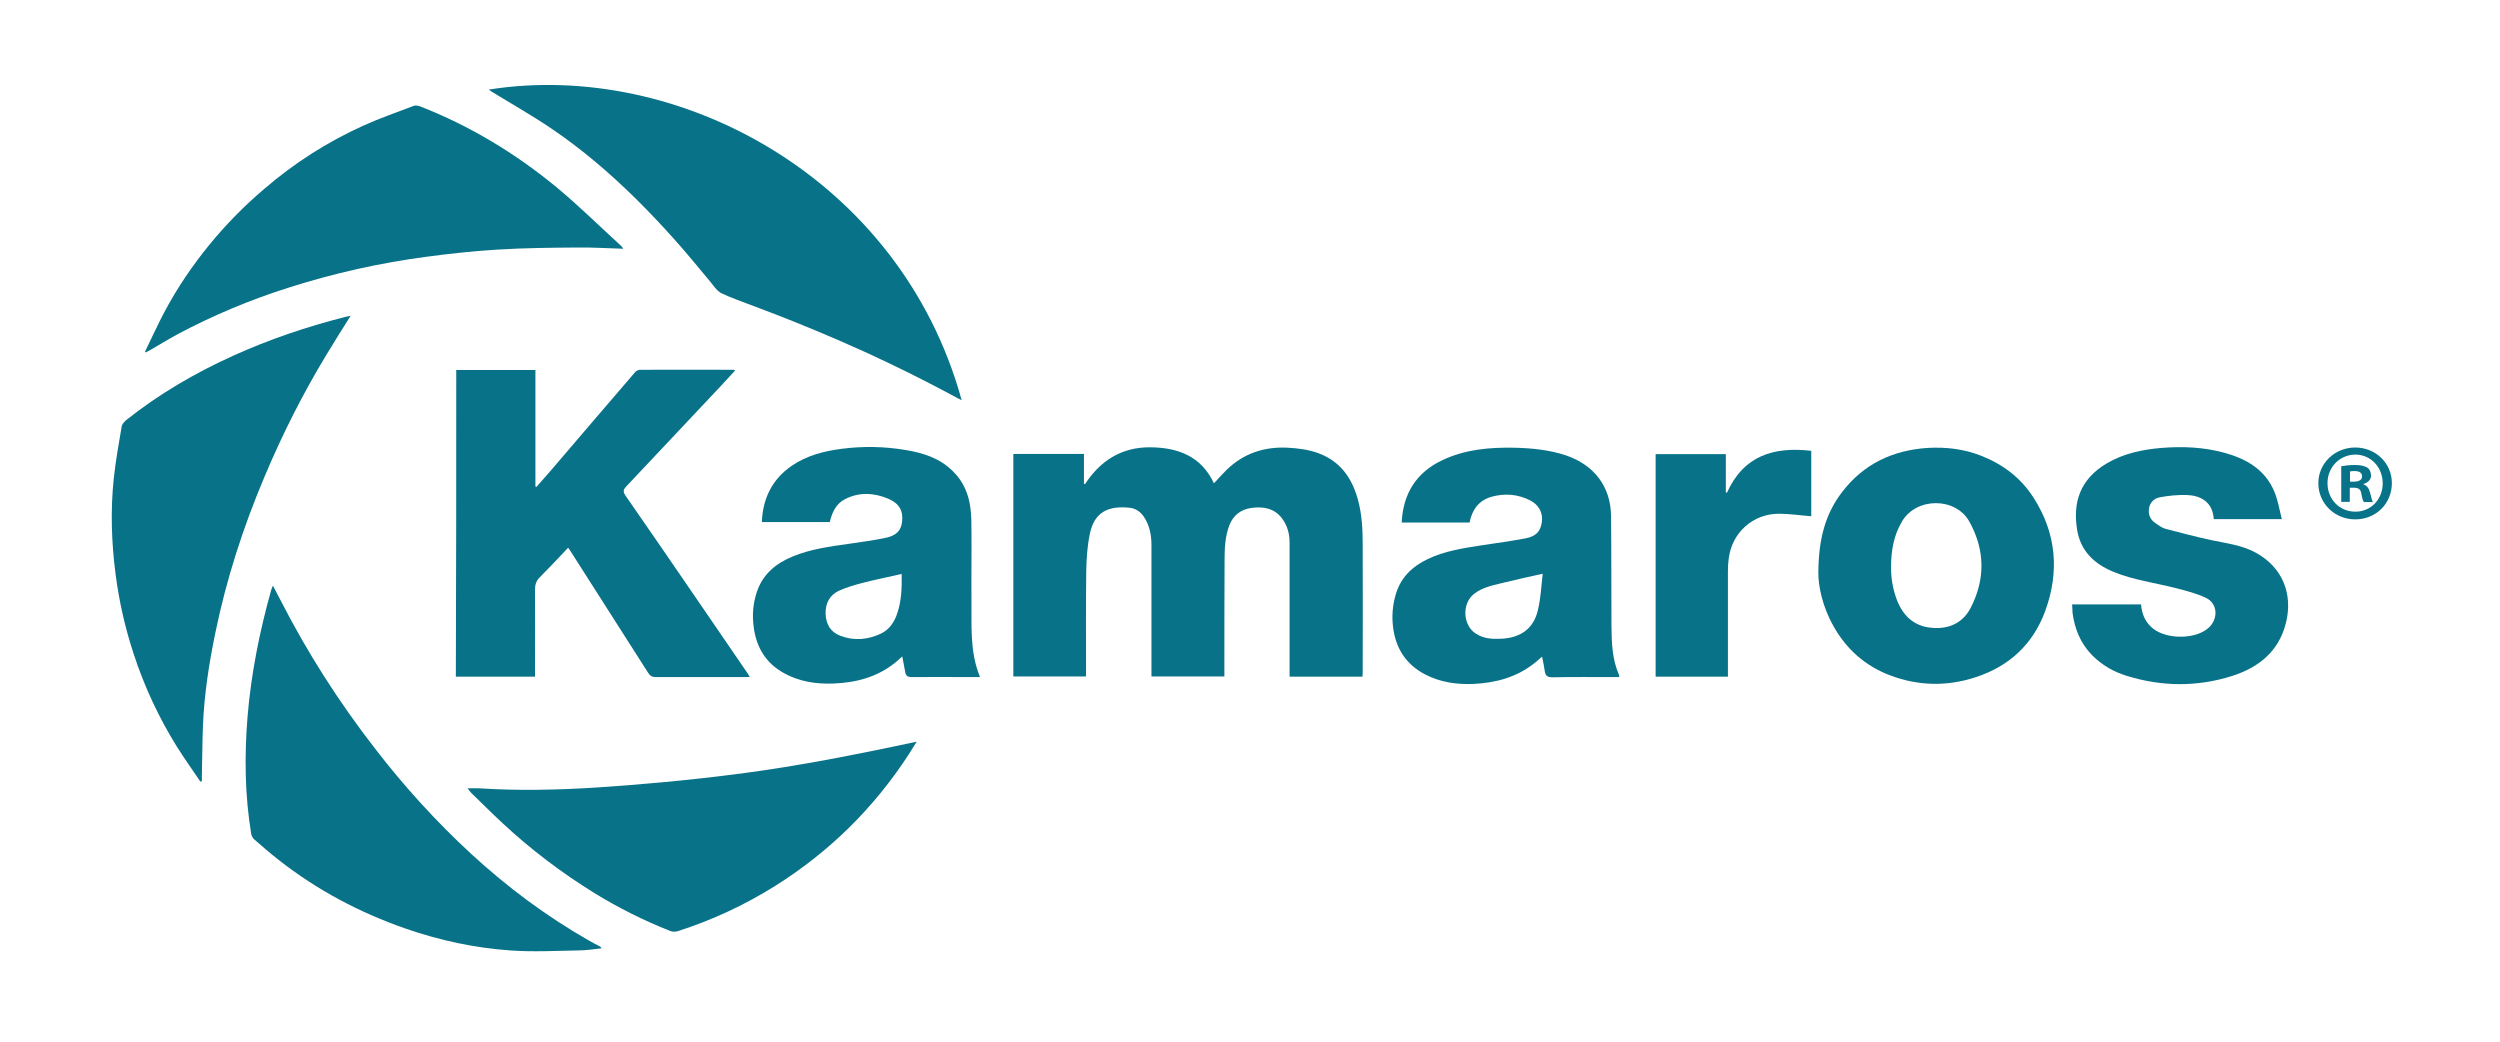
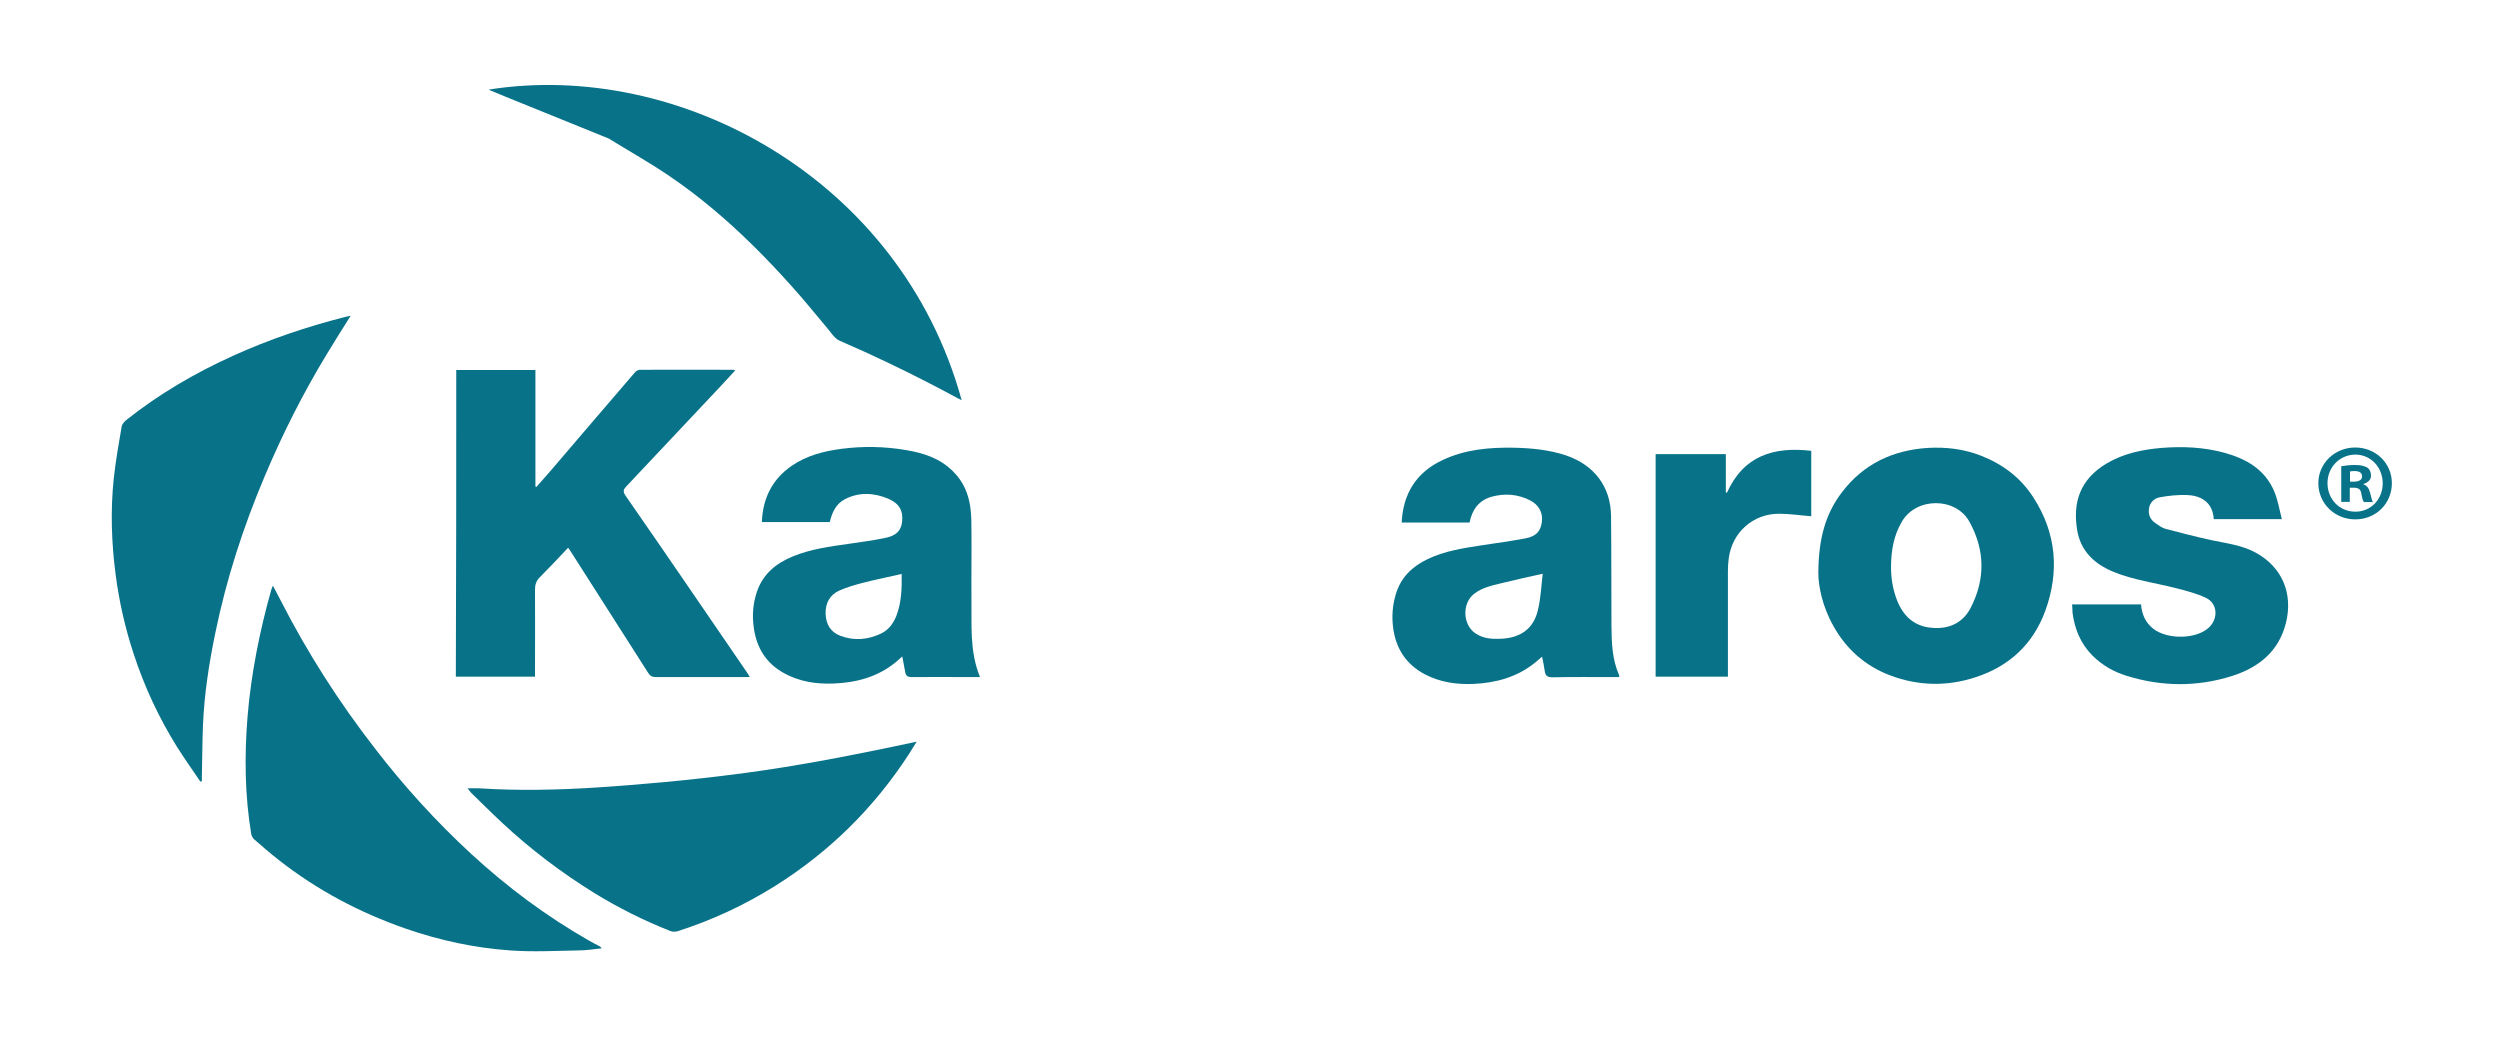
<svg xmlns="http://www.w3.org/2000/svg" version="1.1" id="Layer_1" x="0px" y="0px" viewBox="0 0 1200 500" style="enable-background:new 0 0 1200 500;" xml:space="preserve">
  <style type="text/css">
	.st0{fill:#087289;}
</style>
  <g id="Vulkan">
</g>
  <g id="Layer_1_00000080190121837361471120000010106434886622348717_">
    <g>
      <g>
-         <path class="st0" d="M582.7,232c2.1-2.3,4-4.4,6-6.4c8.2-8,18.2-11.3,29.5-10.7c5.1,0.3,10,0.9,14.8,2.7     c10.6,4,16.1,12.1,18.9,22.6c1.9,7.1,2.2,14.3,2.2,21.6c0.1,20.2,0,40.5,0,60.7c0,0.7-0.1,1.4-0.1,2.3c-11.6,0-23.2,0-35,0     c0-1,0-1.9,0-2.8c0-20.5,0-41,0-61.5c0-4.4-1.1-8.4-3.8-11.9c-3.8-4.8-9-5.5-14.5-4.8c-5.1,0.7-8.7,3.5-10.6,8.3     c-2.1,5.5-2.3,11.3-2.3,17c-0.1,17.5-0.1,35-0.1,52.4c0,1,0,2,0,3.2c-11.8,0-23.2,0-35,0c0-1,0-1.9,0-2.8c0-20.1,0-40.2,0-60.3     c0-4.8-0.9-9.4-3.6-13.5c-1.8-2.7-4.3-4.2-7.2-4.4c-9.2-0.9-16.6,1.5-18.8,12.7c-1.2,5.8-1.6,11.9-1.7,17.9     c-0.2,15.7-0.1,31.5-0.1,47.2c0,1,0,2,0,3.2c-11.8,0-23.3,0-34.9,0c0-35.6,0-71.2,0-106.8c11.2,0,22.3,0,33.9,0     c0,4.8,0,9.6,0,14.3c0.2,0.1,0.4,0.2,0.5,0.2c7.4-11.4,17.7-17.8,31.3-17.7C565.2,214.8,576.5,218.8,582.7,232z" />
        <path class="st0" d="M219,177.6c12.6,0,25.2,0,38,0c0,18.7,0,37.3,0,55.9c0.2,0.1,0.3,0.2,0.5,0.2c2-2.3,4-4.5,6-6.8     c13.8-16.1,27.5-32.2,41.3-48.2c0.5-0.6,1.5-1.2,2.3-1.2c14.9-0.1,29.9,0,44.8,0c0.2,0,0.4,0.1,1,0.3c-2.5,2.7-4.9,5.3-7.3,7.9     c-15,15.9-30,31.9-45,47.8c-1.3,1.4-1.7,2.3-0.5,4.2c11.1,15.9,22,31.9,33,47.9c8.5,12.4,16.9,24.7,25.4,37.1     c0.4,0.6,0.8,1.3,1.4,2.2c-1.1,0.1-1.8,0.1-2.6,0.1c-14.2,0-28.3,0-42.5,0c-1.7,0-2.7-0.5-3.6-1.9     c-12.4-19.4-24.8-38.8-37.2-58.3c-0.4-0.6-0.8-1.1-1.3-1.9c-4.6,4.9-9.1,9.7-13.7,14.3c-1.7,1.7-2.2,3.6-2.2,5.9     c0.1,12.9,0,25.8,0,38.7c0,0.9,0,1.9,0,3c-12.7,0-25.3,0-38,0C219,275.9,219,226.9,219,177.6z" />
-         <path class="st0" d="M234.6,43c90.8-14.4,197.6,42.2,227,149.1c-2-0.8-24.9-14-58.9-28.7s-48.4-18.7-56.5-22.7     c-2.3-1.2-3.9-3.9-5.7-6c-5.6-6.6-11-13.4-16.8-19.8c-6-6.7-12.2-13.3-18.6-19.6c-12.5-12.3-25.8-23.7-40.3-33.5     c-9.4-6.4-19.4-12-29.1-18C235.3,43.5,235,43.3,234.6,43z" />
+         <path class="st0" d="M234.6,43c90.8-14.4,197.6,42.2,227,149.1c-2-0.8-24.9-14-58.9-28.7c-2.3-1.2-3.9-3.9-5.7-6c-5.6-6.6-11-13.4-16.8-19.8c-6-6.7-12.2-13.3-18.6-19.6c-12.5-12.3-25.8-23.7-40.3-33.5     c-9.4-6.4-19.4-12-29.1-18C235.3,43.5,235,43.3,234.6,43z" />
        <path class="st0" d="M288.8,455.2c-3.9,0.4-7.4,1-10.9,1c-11.1,0.2-22.1,0.8-33.1,0c-17-1.2-33.7-4.8-49.9-10.4     c-22.2-7.7-42.6-18.5-61.1-33c-4.1-3.2-8-6.6-11.9-10c-0.6-0.6-1.1-1.5-1.3-2.4c-3.1-18.7-3.3-37.4-1.8-56.2     c1.7-20.7,5.8-41.1,11.4-61.1c0.2-0.6,0.4-1.1,0.8-2c1.3,2.5,2.4,4.6,3.5,6.7c12.9,25.3,28.1,49.1,45.5,71.5     c14,18.2,29.4,35.1,46.3,50.7c17.2,15.8,35.8,29.7,56.1,41.3c1.8,1.1,3.7,2,5.6,3C288.1,454.3,288.2,454.5,288.8,455.2z" />
-         <path class="st0" d="M69.6,168.8c3.1-6.3,6-12.8,9.3-19c6.2-11.7,13.6-22.6,22-32.8c7.8-9.5,16.5-18.3,25.9-26.3     c14.4-12.4,30.2-22.5,47.4-30.3c7.9-3.6,16.3-6.5,24.4-9.6c0.8-0.3,2-0.1,2.9,0.2c24.1,9.4,45.9,22.6,65.8,39     c10.7,8.9,20.6,18.7,30.8,28c0.4,0.4,0.7,0.8,1.1,1.4c-7.4-0.2-14.7-0.7-21.9-0.6c-12.8,0.1-25.6,0.2-38.4,1     c-11.3,0.7-22.7,1.9-33.9,3.4c-22.7,3-45,8-66.9,15c-18.2,5.8-35.9,13.2-52.8,22.2c-4.6,2.5-9,5.2-13.5,7.8     c-0.6,0.3-1.2,0.6-1.8,1C70,169.1,69.8,168.9,69.6,168.8z" />
        <path class="st0" d="M96.2,375.2c-3.8-5.6-7.7-11.1-11.3-16.8c-8.7-14-15.6-28.8-20.7-44.4c-4.1-12.4-7-25.2-8.7-38.2     c-2-15.3-2.5-30.7-0.9-46.1c0.9-8.4,2.4-16.7,3.8-25c0.2-1.1,1.2-2.2,2.1-3c15.7-12.5,33-22.6,51.3-30.9     c17.4-7.9,35.5-14,54-18.7c0.7-0.2,1.5-0.3,2.5-0.5c-3.9,6.2-7.6,12-11.2,18c-11.5,18.9-21.4,38.5-30,58.9     c-10.3,24.3-18.4,49.3-23.7,75.1c-3.1,14.9-5.4,29.9-6,45.1c-0.3,7.9-0.3,15.8-0.5,23.7c0,0.8,0,1.7,0,2.5     C96.8,375,96.5,375.1,96.2,375.2z" />
        <path class="st0" d="M224.4,378.4c2.2,0,4-0.1,5.7,0c18.7,1.2,37.4,0.8,56.2-0.4c18.5-1.2,43.8-3.3,71.5-7     c24.6-3.3,50.5-8.2,82.2-15c-1.4,2.3-2.6,4.2-3.8,6.1c-16.7,25.7-38,46.7-63.9,63c-14.8,9.3-30.5,16.6-47.1,21.9     c-1,0.3-2.4,0.3-3.4-0.1c-12.7-5-24.9-11.1-36.6-18.3c-15.8-9.8-30.5-20.9-44.1-33.6c-5.1-4.7-10-9.7-15-14.5     C225.6,379.9,225.1,379.2,224.4,378.4z" />
        <path class="st0" d="M470.4,325c-2.2,0-3.8,0-5.5,0c-9.1,0-18.2-0.1-27.3,0c-1.9,0-2.8-0.6-3.1-2.4c-0.4-2.4-0.9-4.8-1.4-7.5     c-1.2,1-2.2,1.9-3.2,2.8c-8.7,7.1-19,9.8-29.9,10.2c-8.3,0.3-16.3-0.9-23.7-5c-8.7-4.8-13.2-12.3-14.5-21.9     c-0.8-5.8-0.4-11.5,1.5-17.1c2.9-8.6,9.2-13.7,17.2-17c8.7-3.6,18-4.8,27.2-6.1c5.6-0.8,11.3-1.6,16.8-2.7c5.7-1.1,8-3.5,8.5-7.8     c0.6-5.3-1.3-8.8-6.6-11.1c-6.9-2.9-14-3.3-20.8,0.2c-4.3,2.2-6.2,6.3-7.3,11c-10.8,0-21.6,0-32.6,0c0.4-11.4,5-20.6,14.3-27     c7.3-5,15.6-7.1,24.2-8.2c10.2-1.3,20.4-1.1,30.5,0.6c8.4,1.4,16.4,3.9,22.7,10.2c5,4.9,7.5,10.8,8.4,17.6     c0.5,3.8,0.5,7.7,0.5,11.6c0.1,10.7-0.1,21.4,0,32C466.5,299.9,465.3,312.5,470.4,325z M432.8,275.5c-6.4,1.5-12.7,2.7-18.8,4.3     c-3.8,1-7.6,2.1-11.2,3.7c-4.6,2.1-6.7,6.2-6.5,11.2c0.2,4.9,2.3,8.7,7.1,10.5c6.6,2.5,13.2,1.9,19.5-1.1     c3.6-1.7,5.9-4.8,7.4-8.6C432.8,288.9,432.9,282.1,432.8,275.5z" />
        <path class="st0" d="M777.2,325c-0.8,0-1.6,0-2.4,0c-9.9,0-19.8-0.1-29.7,0.1c-2.4,0-3.3-0.8-3.6-2.9c-0.3-2.2-0.8-4.5-1.3-7     c-1.3,1.1-2.3,2-3.4,2.9c-8.7,7-18.8,9.7-29.7,10.2c-8,0.3-15.8-0.8-23.1-4.6c-9.1-4.8-14-12.4-15.3-22.4     c-0.7-5.4-0.3-10.8,1.3-16.1c2.4-8.1,7.9-13.3,15.2-16.8c8.3-4,17.3-5.3,26.3-6.7c6.9-1,13.9-2,20.8-3.3c5.1-1,7.2-3.4,7.8-7.9     c0.6-4.4-1.5-8.2-5.6-10.3c-5.9-3-12.1-3.5-18.4-1.8c-6.2,1.7-9.5,6.2-10.7,12.4c-10.9,0-21.7,0-32.6,0c0.7-13.9,7-24,19.5-29.9     c10.9-5.2,22.6-6.2,34.4-6c8.5,0.2,16.9,1,25,3.7c13.5,4.6,21.5,15,21.6,29.2c0.2,17.6,0.1,35.1,0.2,52.7     c0.1,8,0.3,15.9,3.6,23.4C777.3,324.1,777.2,324.4,777.2,325z M740.5,275.4c-7.2,1.6-13.7,3-20.1,4.6c-4.5,1.1-9.1,2.1-12.9,5.1     c-5.8,4.6-5.4,14.8,0.7,18.9c3.8,2.6,8.1,2.8,12.5,2.6c9.4-0.5,15.5-5,17.5-13.8C739.6,287.1,739.8,281.2,740.5,275.4z" />
        <path class="st0" d="M872.8,275c0.1-16.6,3.5-28.5,11.4-38.8c10.3-13.5,24.3-20.1,41.1-21.2c8.8-0.5,17.3,0.5,25.5,3.7     c10.5,4.1,19.2,10.6,25.3,20.2c11,17.1,12.5,35.5,5.6,54.4c-5.8,15.8-17.1,26.4-33.2,31.7c-13.8,4.6-27.6,4.3-41.2-0.8     c-11.9-4.5-21-12.5-27.2-23.6C874.6,290.9,872.8,281.1,872.8,275z M907.7,271.5c-0.1,5.7,0.8,11.3,2.9,16.7     c2.9,7.3,8,12.3,16.2,13.1c8.2,0.9,15.1-2,19-9.3c7.2-13.8,7.1-27.9-0.5-41.6c-6.6-11.9-25.6-11.8-32.4,0     C909,257,907.8,264.1,907.7,271.5z" />
        <path class="st0" d="M994.6,290.1c11,0,22,0,33.1,0c0.4,4.8,2.1,8.8,6,11.8c7,5.3,21,4.9,26.8-0.9c4.3-4.3,3.9-11.2-1.4-13.9     c-4.7-2.3-10-3.6-15.1-4.9c-9.8-2.5-20-3.8-29.5-7.7c-9.3-3.8-15.9-10.1-17.5-20.3c-2.1-13,1.4-24.1,14.1-31.7     c8.1-4.8,17.1-6.7,26.4-7.5c10.1-0.8,20.2-0.4,30.1,2.3c10.6,2.9,19.6,8,24.1,18.7c1.7,4.1,2.4,8.6,3.6,13.2c-11.3,0-22,0-32.7,0     c-0.5-8.6-6.7-11.4-13-11.6c-4.3-0.1-8.6,0.3-12.9,1.1c-2.7,0.5-4.8,2.5-5.2,5.5c-0.4,2.9,0.7,5.3,3.1,6.9c1.5,1,3,2.2,4.7,2.7     c7.2,1.9,14.5,3.8,21.8,5.4c7.4,1.6,15,2.4,21.7,6.1c12.6,6.9,17.9,19.5,14.5,33.5c-3.4,13.9-13.1,21.6-26,25.7     c-16.8,5.3-33.7,5.1-50.5-0.1c-6.2-1.9-11.8-5.1-16.5-9.8c-5.6-5.7-8.5-12.7-9.5-20.6C994.8,292.7,994.7,291.5,994.6,290.1z" />
        <path class="st0" d="M869.4,216.4c0,10.9,0,21.3,0,31.4c-5.2-0.4-10.3-1.2-15.5-1.2c-12.5,0-22.5,9-24.1,21.4     c-0.3,2-0.4,4.1-0.4,6.1c0,15.9,0,31.8,0,47.7c0,0.9,0,1.9,0,3c-11.7,0-23.1,0-34.7,0c0-35.5,0-71.1,0-106.8     c11.1,0,22.2,0,33.7,0c0,6,0,12.1,0,18.2c0.2,0.1,0.4,0.3,0.5,0.4C836.9,218.7,851.4,214.3,869.4,216.4z" />
      </g>
    </g>
  </g>
  <g>
    <path class="st0" d="M1148.1,231.9c0,9.8-7.6,17.4-17.6,17.4c-9.8,0-17.7-7.6-17.7-17.4c0-9.5,7.9-17.1,17.7-17.1   C1140.4,214.8,1148.1,222.4,1148.1,231.9z M1117.2,231.9c0,7.6,5.6,13.7,13.4,13.7c7.5,0,13.1-6,13.1-13.6   c0-7.6-5.6-13.8-13.2-13.8C1122.9,218.3,1117.2,224.4,1117.2,231.9z M1127.8,240.9h-4v-17.1c1.6-0.3,3.8-0.6,6.6-0.6   c3.3,0,4.7,0.6,6,1.3c1,0.7,1.7,2.1,1.7,3.8c0,1.9-1.4,3.3-3.6,4v0.2c1.7,0.6,2.6,1.9,3.2,4.2c0.6,2.6,0.9,3.6,1.3,4.3h-4.3   c-0.6-0.6-0.9-2.2-1.3-4.2c-0.3-1.9-1.3-2.7-3.6-2.7h-1.9V240.9L1127.8,240.9z M1127.9,231.2h1.9c2.2,0,4-0.7,4-2.5   c0-1.6-1.1-2.6-3.6-2.6c-1,0-1.7,0.1-2.2,0.2V231.2L1127.9,231.2z" />
  </g>
</svg>